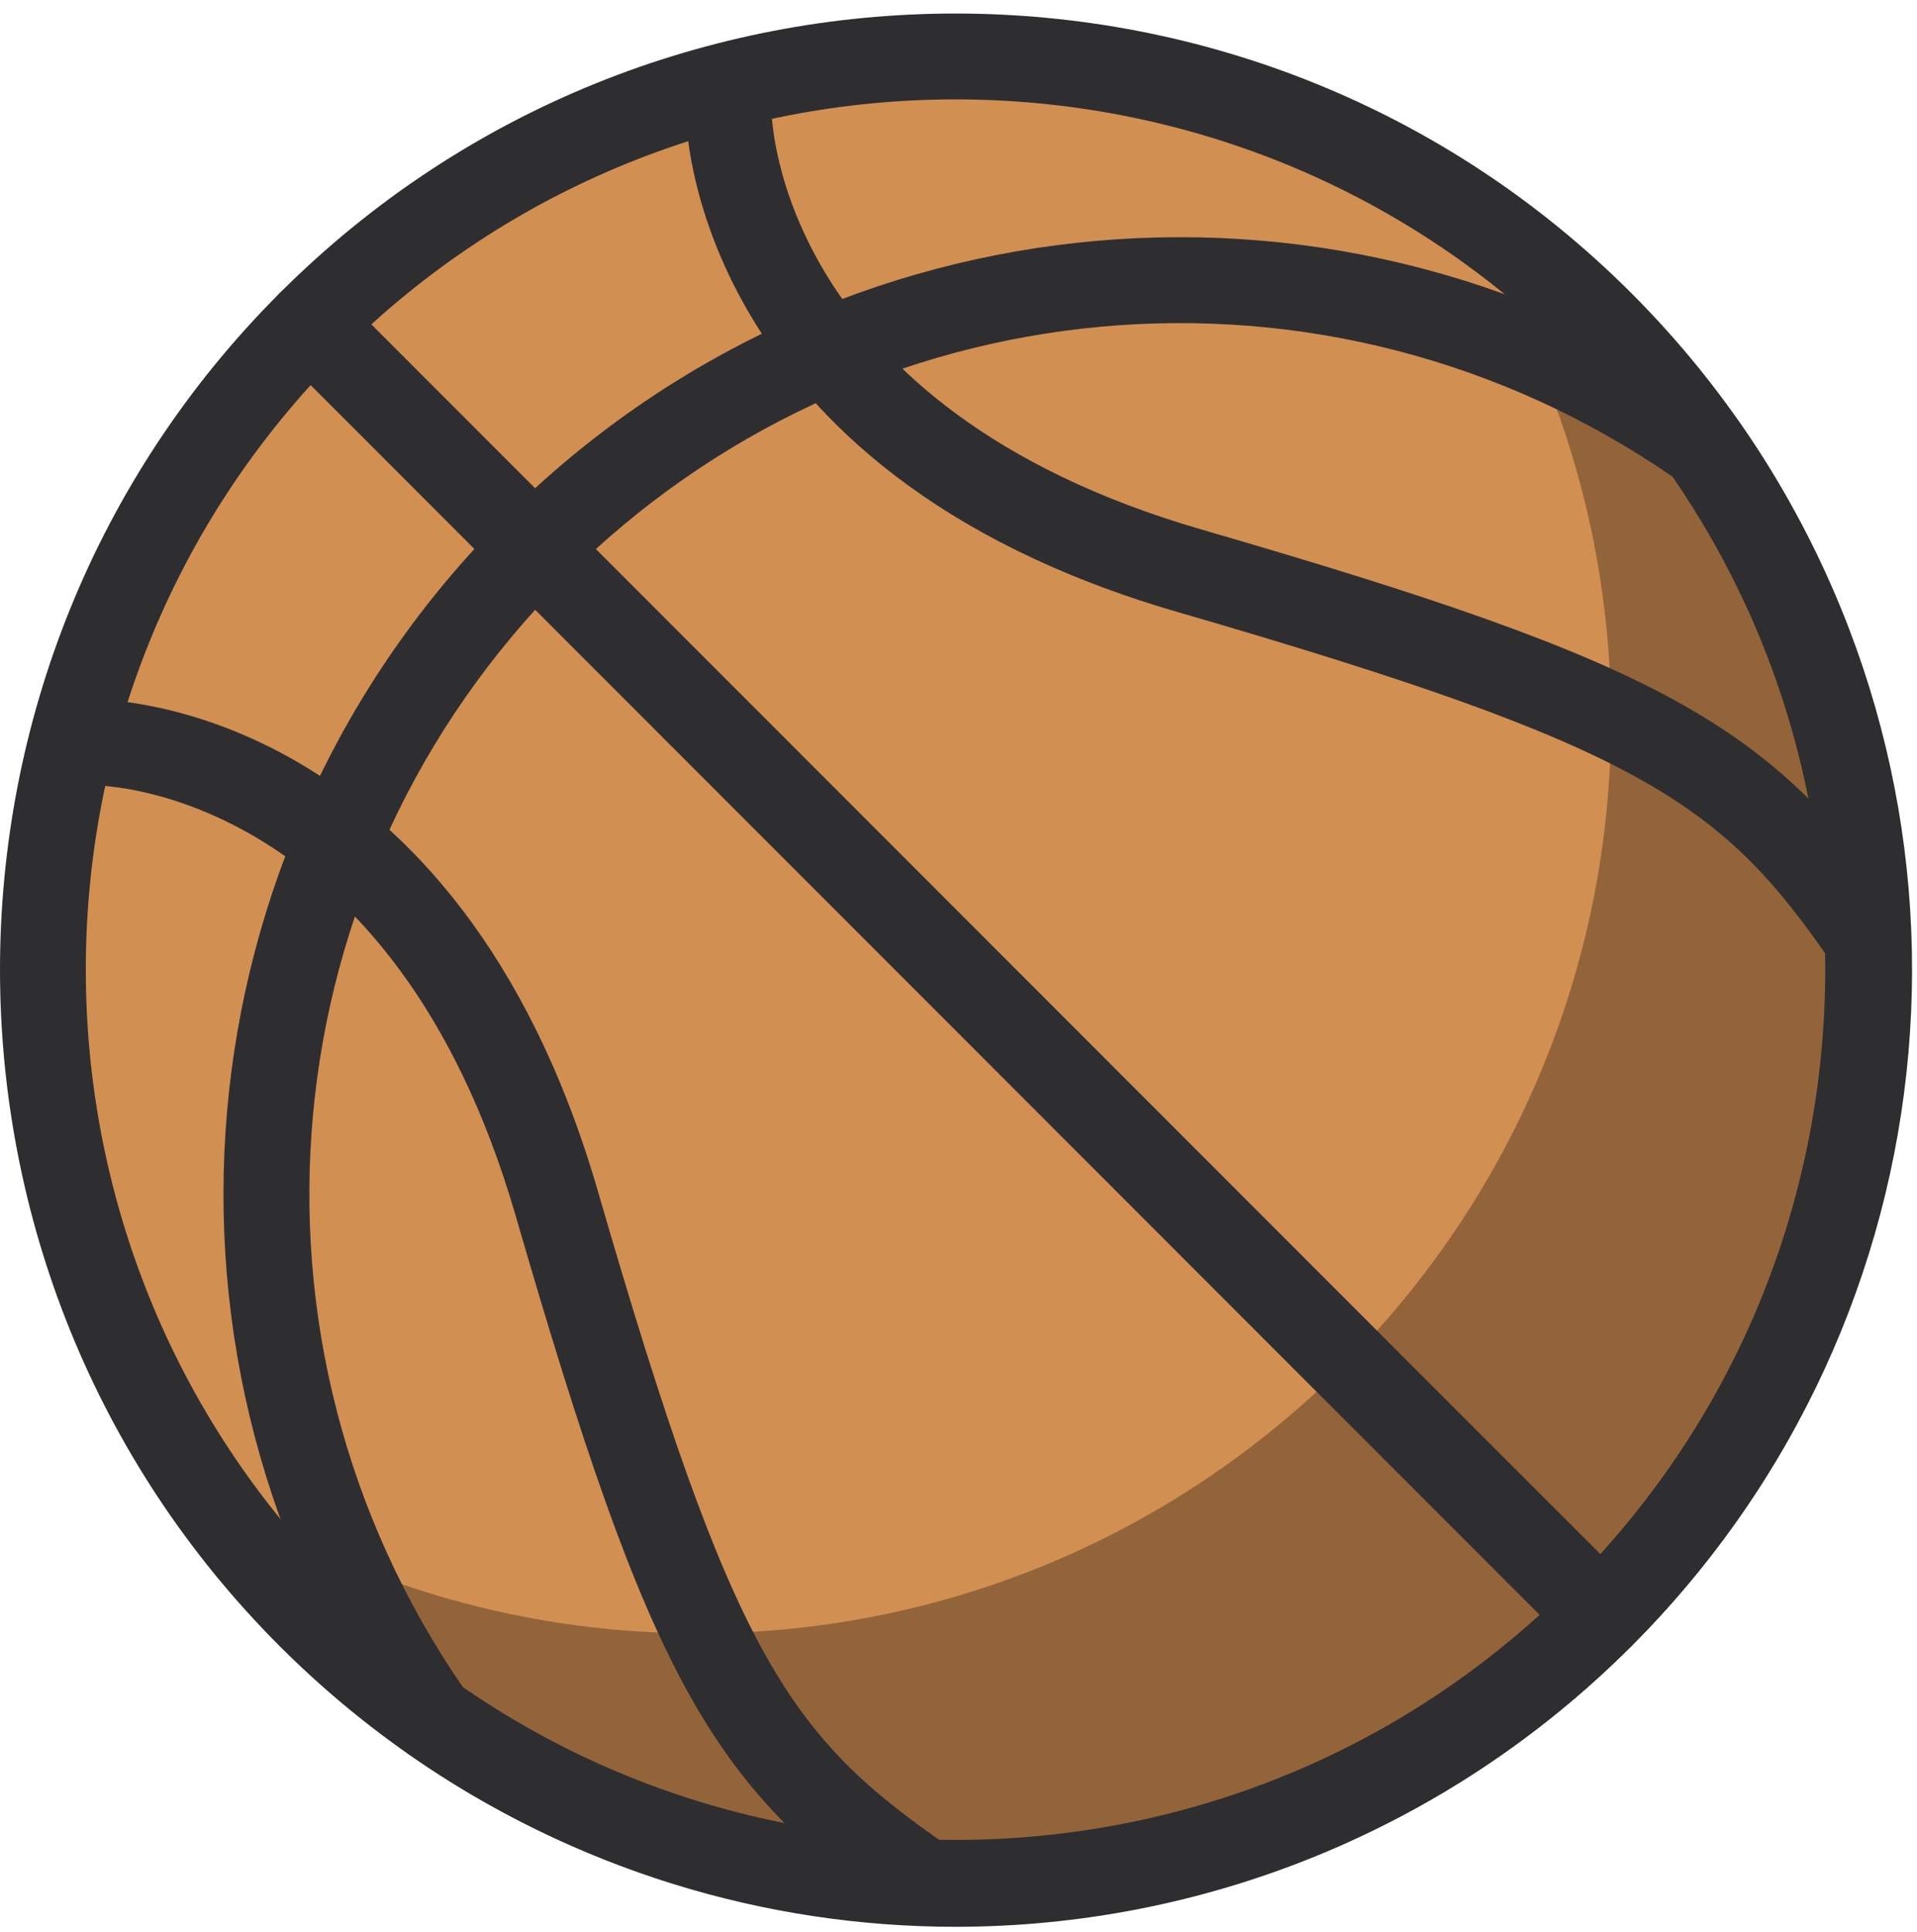
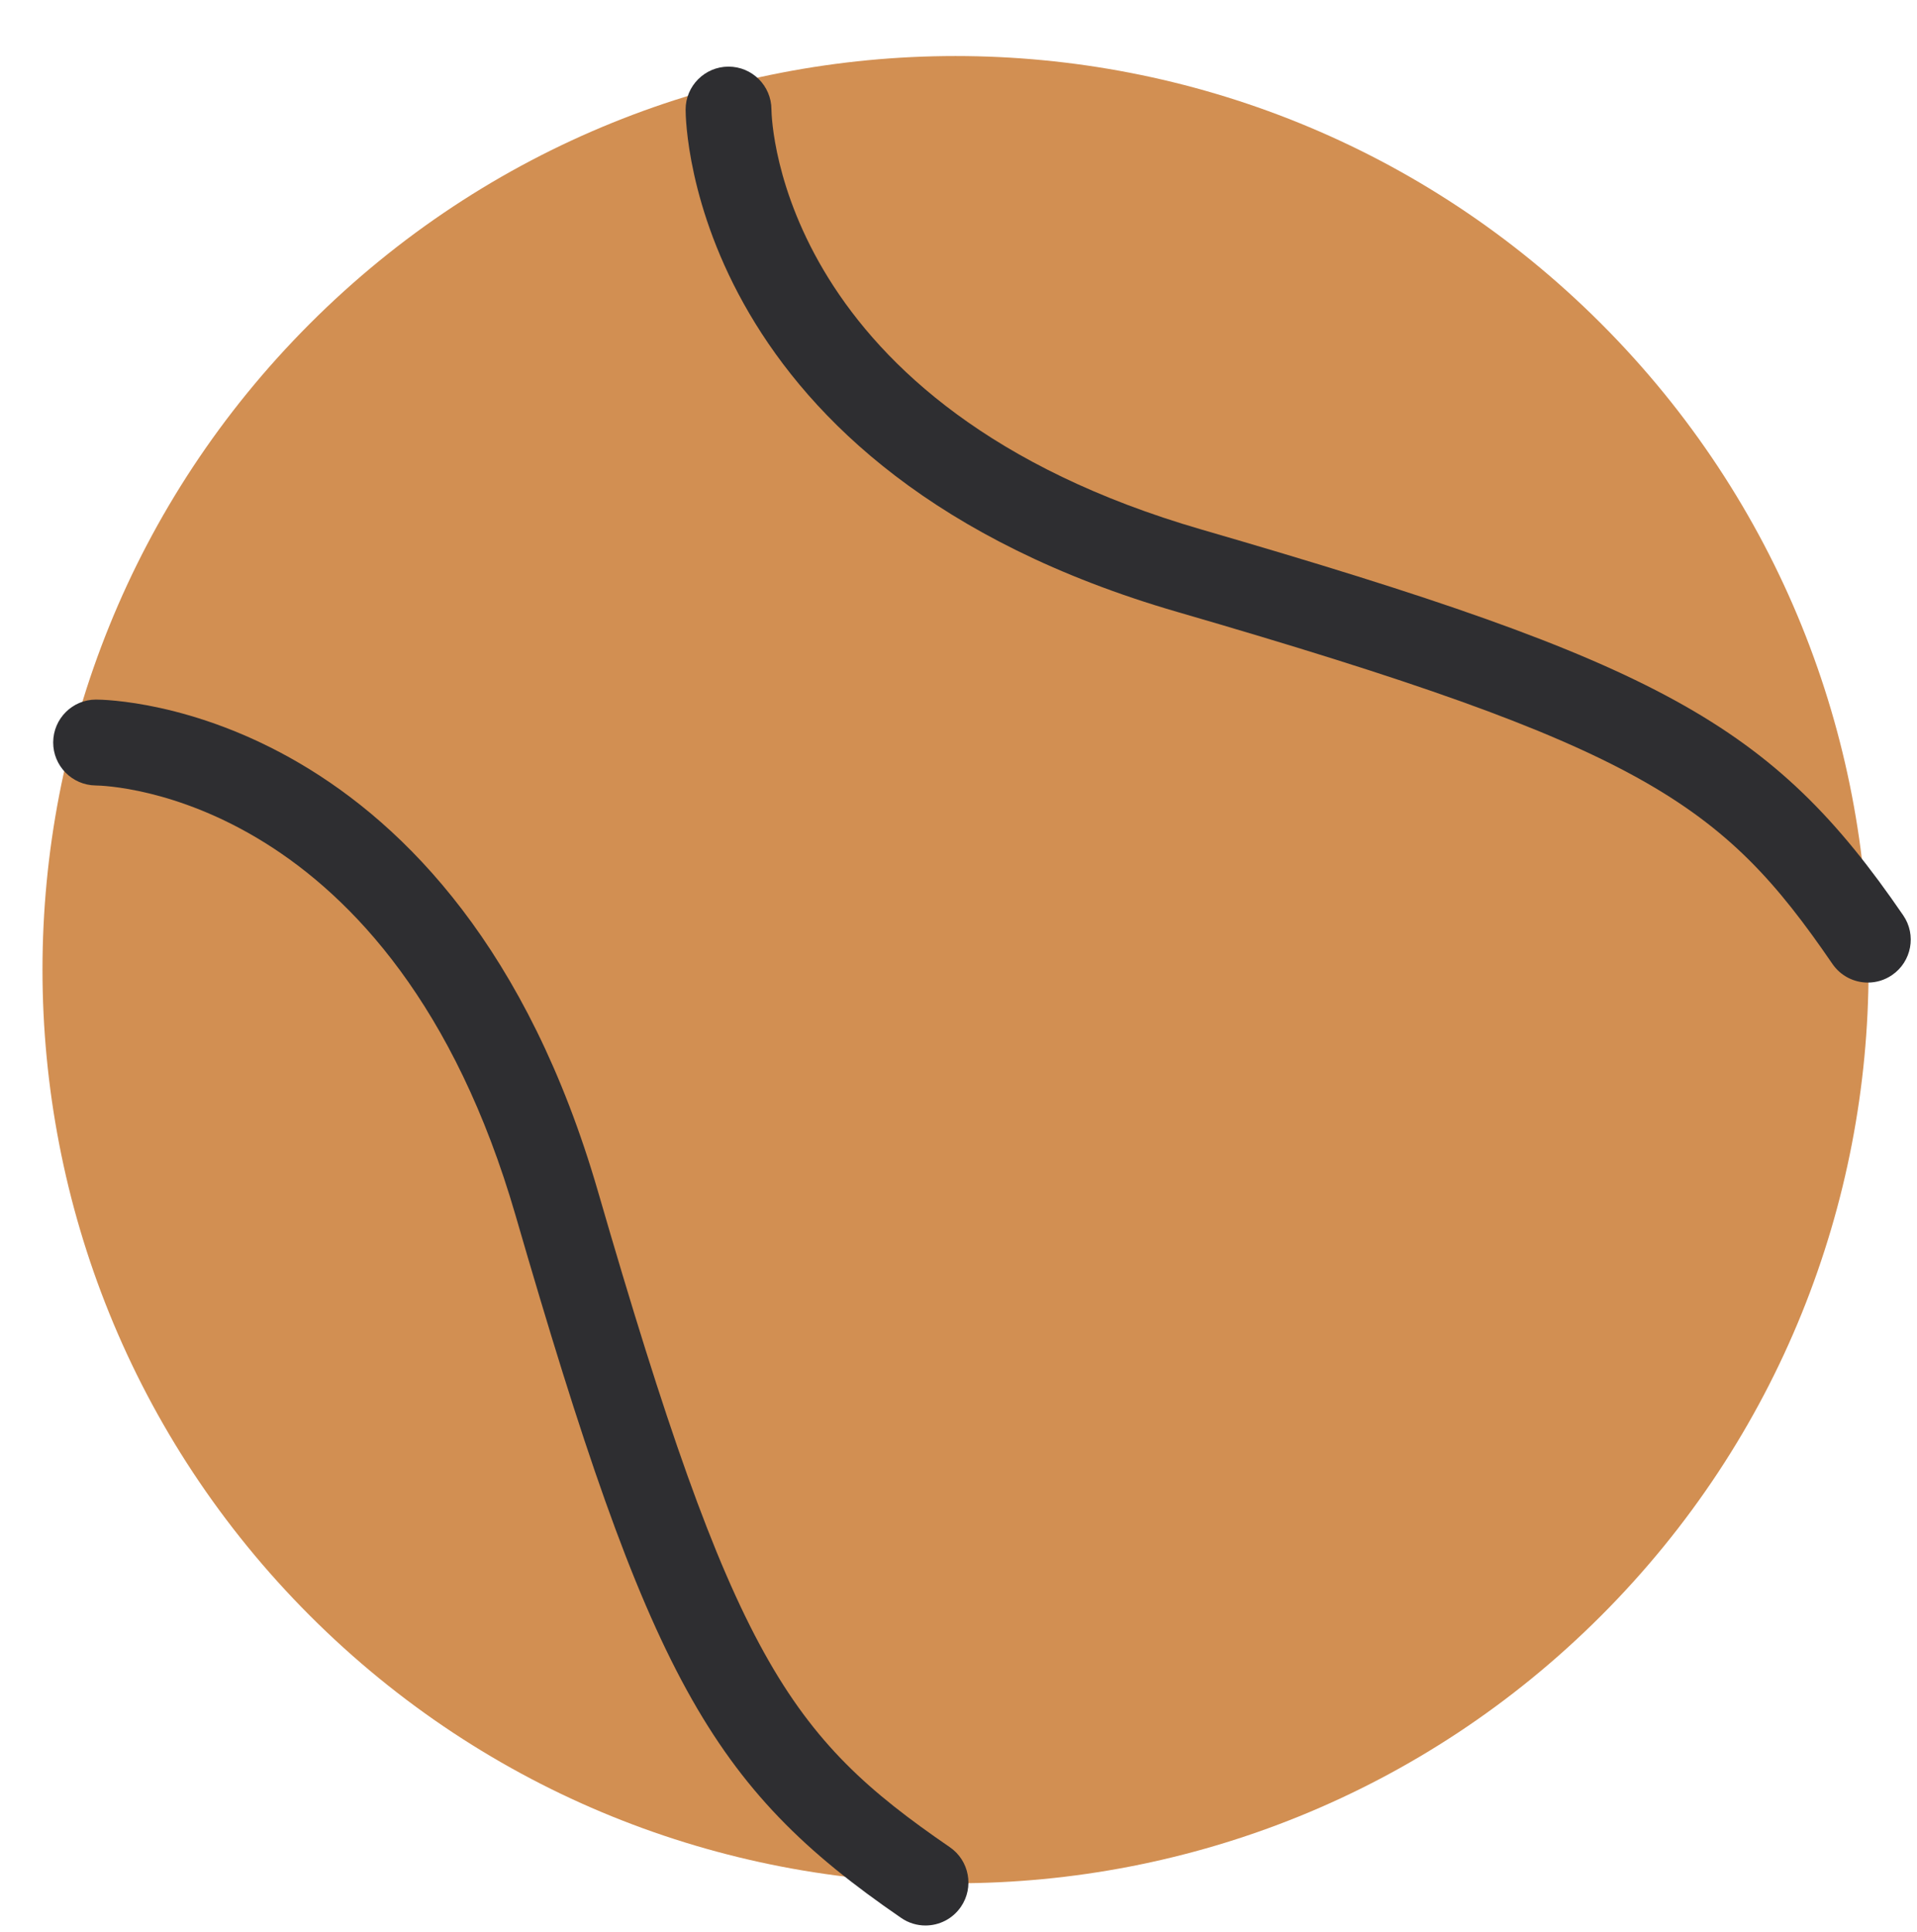
<svg xmlns="http://www.w3.org/2000/svg" width="127px" height="128px" viewBox="0 0 127 128" version="1.1">
  <g id="Color" stroke="none" stroke-width="1" fill="none" fill-rule="evenodd">
    <g transform="translate(-545, -421)" id="6">
      <g transform="translate(545, 421)">
        <path d="M20.531,21.444 C-3.091,45.085 -3.091,83.416 20.531,107.057 C44.153,130.698 82.452,130.698 106.074,107.057 C129.696,83.416 129.696,45.085 106.074,21.444 C82.452,-2.197 44.153,-2.197 20.531,21.444" id="Fill-1" fill="#D28F52" />
-         <path d="M35.406,36.331 C14.322,57.432 12.074,90.227 28.625,113.841 C52.223,130.406 84.991,128.157 106.073,107.056 C127.157,85.956 129.407,53.162 112.853,29.545 C89.257,12.98 56.49,15.23 35.406,36.331" id="Fill-6" fill="#D28F52" />
-         <path d="M96.682,14.288 C103.026,23.865 106.73,35.344 106.73,47.695 C106.73,81.129 79.649,108.232 46.242,108.232 C33.902,108.232 22.43,104.526 12.864,98.174 C23.695,114.521 42.237,125.306 63.302,125.306 C96.708,125.306 123.79,98.203 123.79,64.769 C123.79,43.685 113.015,25.128 96.682,14.288" id="Fill-16" fill="#010202" opacity="0.3" />
-         <path d="M63.302,6.586 C48.541,6.586 33.779,12.209 22.541,23.457 C0.065,45.95 0.065,82.55 22.541,105.044 C45.018,127.539 81.586,127.539 104.063,105.044 C126.538,82.55 126.538,45.95 104.063,23.457 C92.825,12.209 78.062,6.586 63.302,6.586 M63.302,127.604 C47.084,127.604 30.868,121.425 18.52,109.067 C-6.173,84.356 -6.173,44.144 18.52,19.431 C43.213,-5.282 83.391,-5.282 108.084,19.431 C132.777,44.144 132.777,84.356 108.084,109.067 C95.736,121.425 79.52,127.604 63.302,127.604" id="Fill-3" fill="#2E2E31" />
-         <path d="M35.406,36.332 L35.425,36.332 L35.406,36.332 Z M30.669,111.797 C53.563,127.578 84.35,124.773 104.064,105.045 C123.777,85.314 126.582,54.502 110.81,31.591 C87.914,15.807 57.127,18.615 37.417,38.344 C17.702,58.074 14.898,88.886 30.669,111.797 L30.669,111.797 Z M63.3,127.671 C50.678,127.671 37.988,123.89 26.994,116.171 C26.723,115.982 26.487,115.746 26.298,115.475 C8.62,90.256 11.606,56.126 33.395,34.319 C55.182,12.516 89.286,9.526 114.487,27.216 C114.756,27.406 114.991,27.641 115.181,27.913 C132.858,53.13 129.873,87.262 108.084,109.069 C95.803,121.36 79.608,127.671 63.3,127.671 L63.3,127.671 Z" id="Fill-8" fill="#2E2E31" />
-         <path d="M106.073,109.902 C105.346,109.902 104.618,109.625 104.062,109.069 L18.521,23.457 C17.41,22.345 17.41,20.543 18.521,19.433 C19.63,18.321 21.431,18.321 22.542,19.433 L108.085,105.044 C109.193,106.155 109.193,107.957 108.085,109.069 C107.529,109.625 106.801,109.902 106.073,109.902" id="Fill-10" fill="#2E2E31" />
        <path d="M61.312,127.585 C60.757,127.585 60.197,127.424 59.706,127.086 C47.044,118.399 42.984,111.005 34.159,80.547 C26.061,52.606 7.142,52.055 6.34,52.046 C4.776,52.027 3.514,50.748 3.523,49.181 C3.535,47.618 4.797,46.355 6.359,46.355 L6.361,46.355 C7.331,46.357 30.284,46.744 39.62,78.961 C48.57,109.851 52.253,115.074 62.921,122.393 C64.216,123.28 64.548,125.052 63.659,126.348 C63.107,127.152 62.218,127.585 61.312,127.585" id="Fill-12" fill="#2E2E31" />
        <path d="M123.744,65.106 C122.838,65.106 121.949,64.674 121.397,63.869 C114.084,53.193 108.866,49.507 78.001,40.549 C45.809,31.204 45.421,8.236 45.421,7.263 C45.419,5.692 46.693,4.417 48.262,4.415 L48.264,4.415 C49.828,4.415 51.1,5.681 51.107,7.246 C51.119,8.09 51.699,26.988 79.586,35.083 C110.02,43.916 117.407,47.979 126.087,60.652 C126.976,61.947 126.644,63.719 125.349,64.607 C124.858,64.945 124.299,65.106 123.744,65.106" id="Fill-14" fill="#2E2E31" />
      </g>
    </g>
  </g>
</svg>